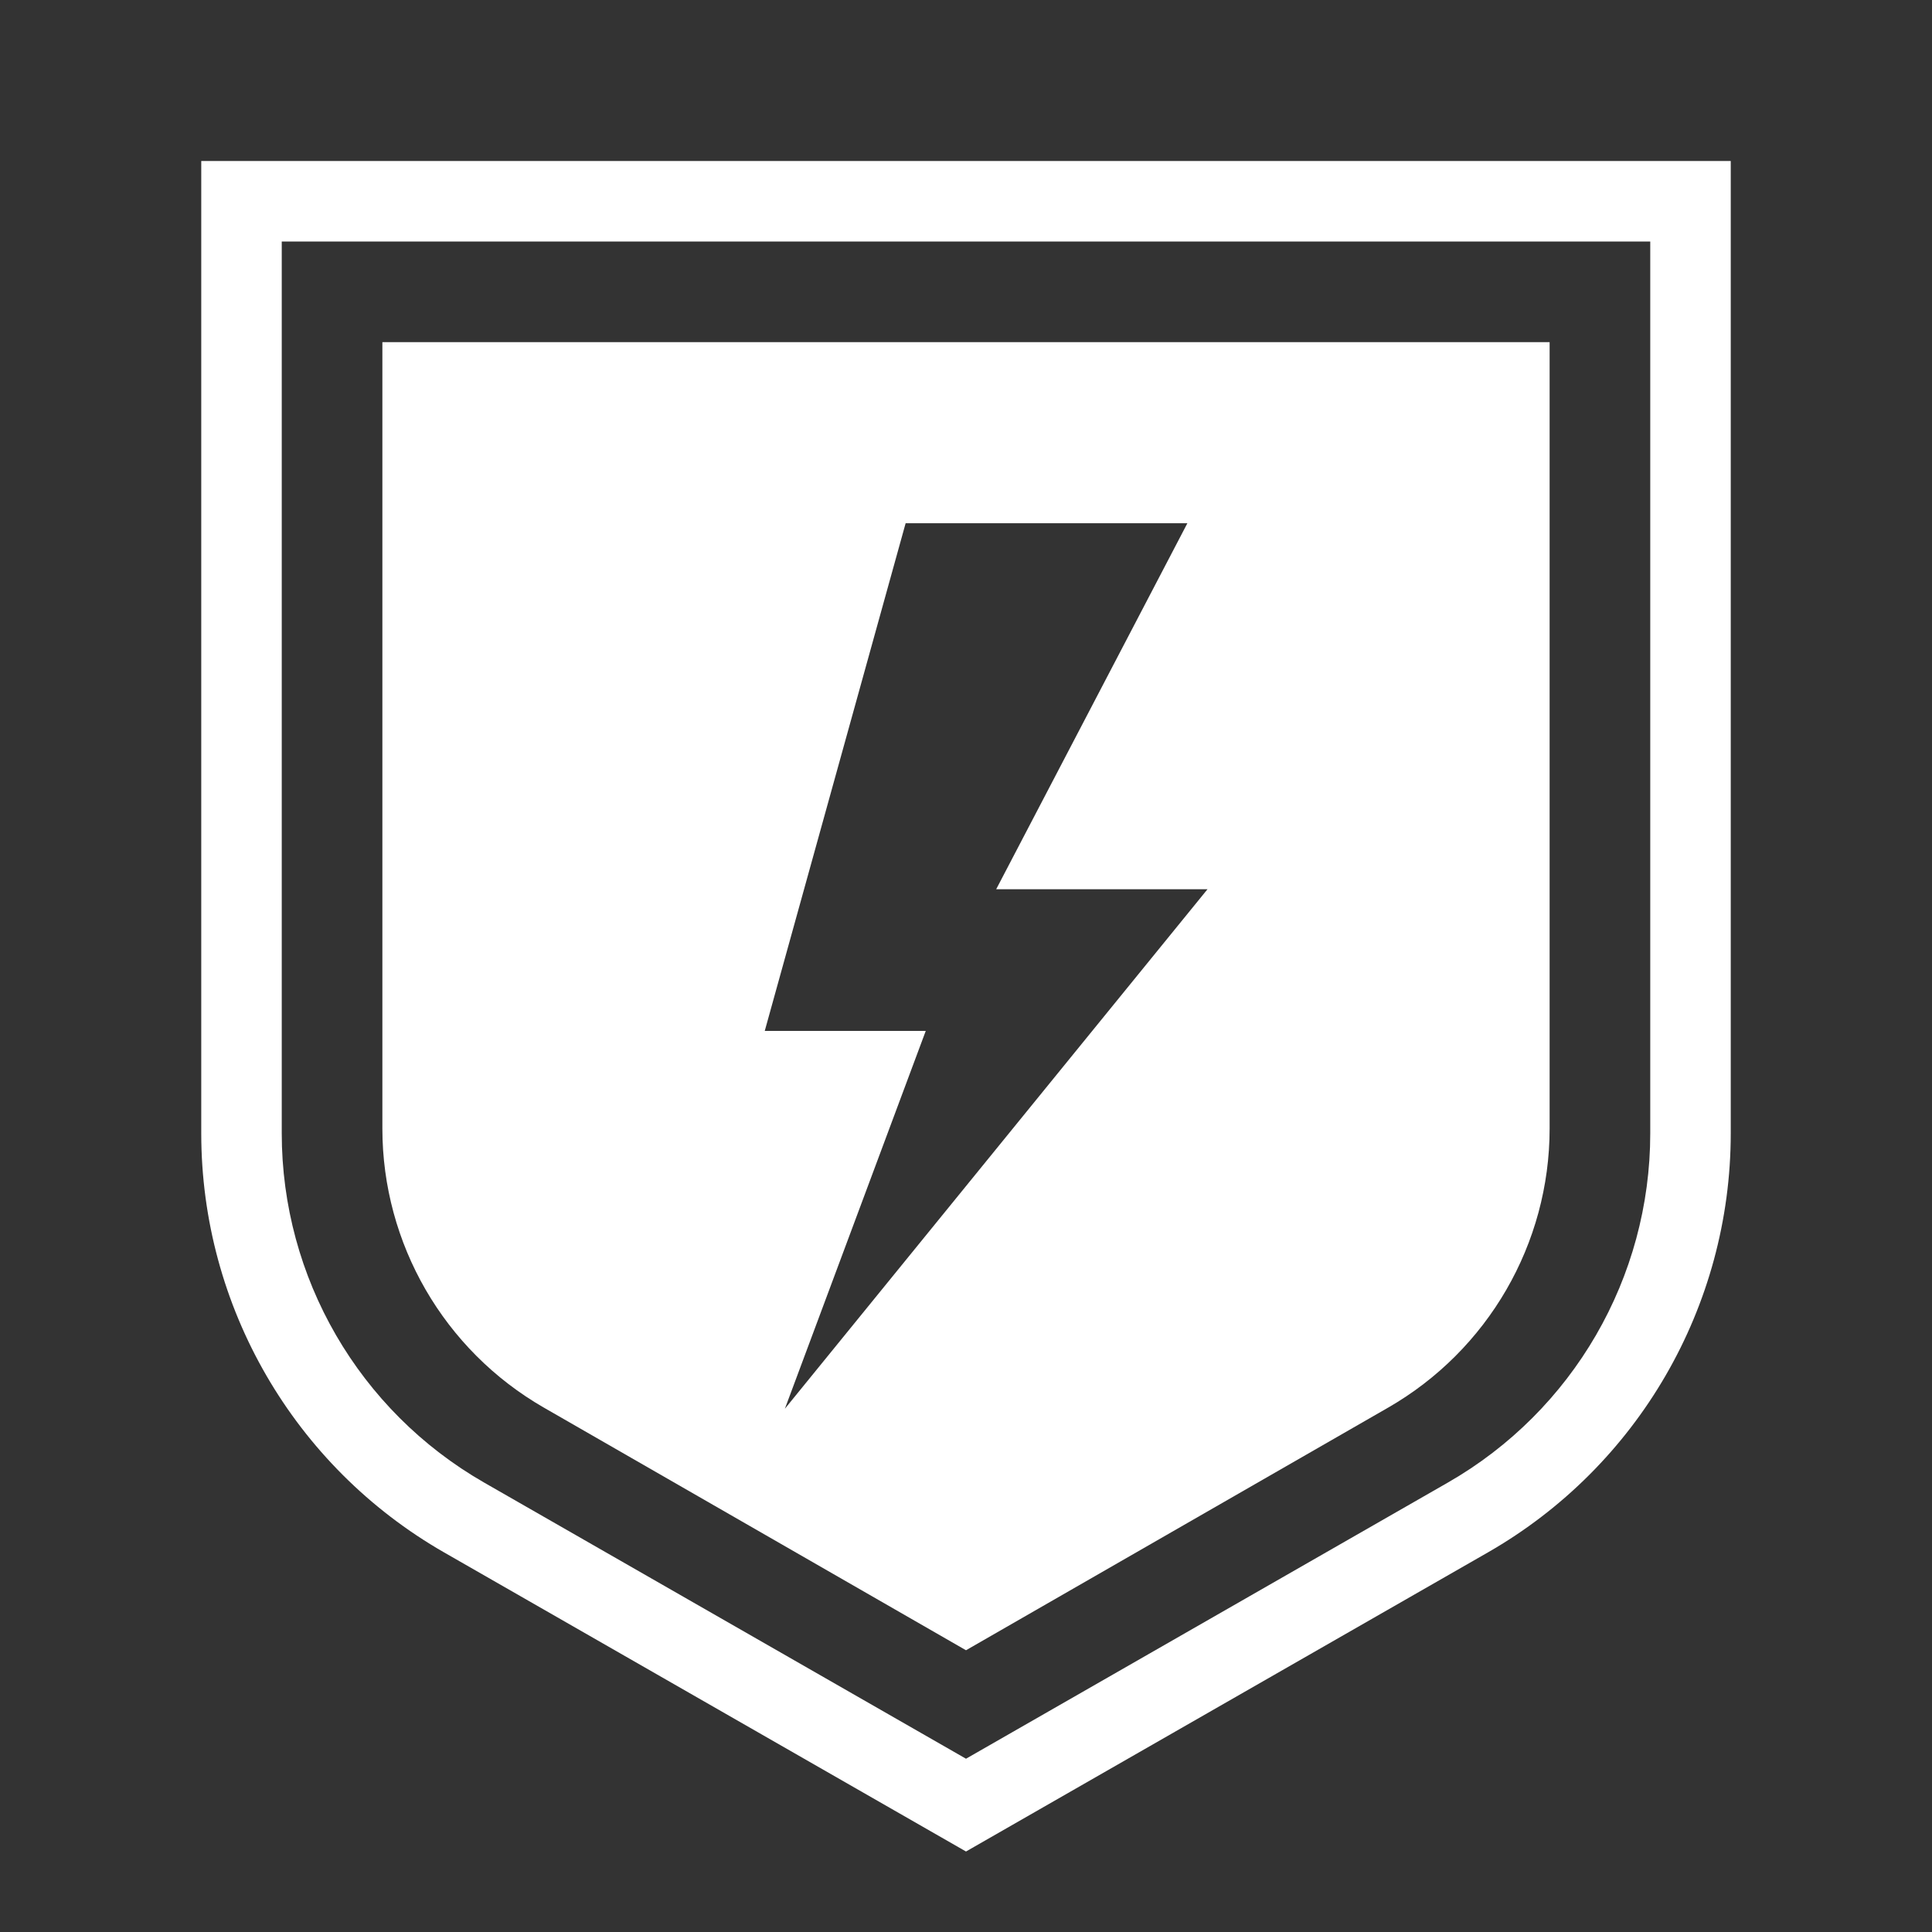
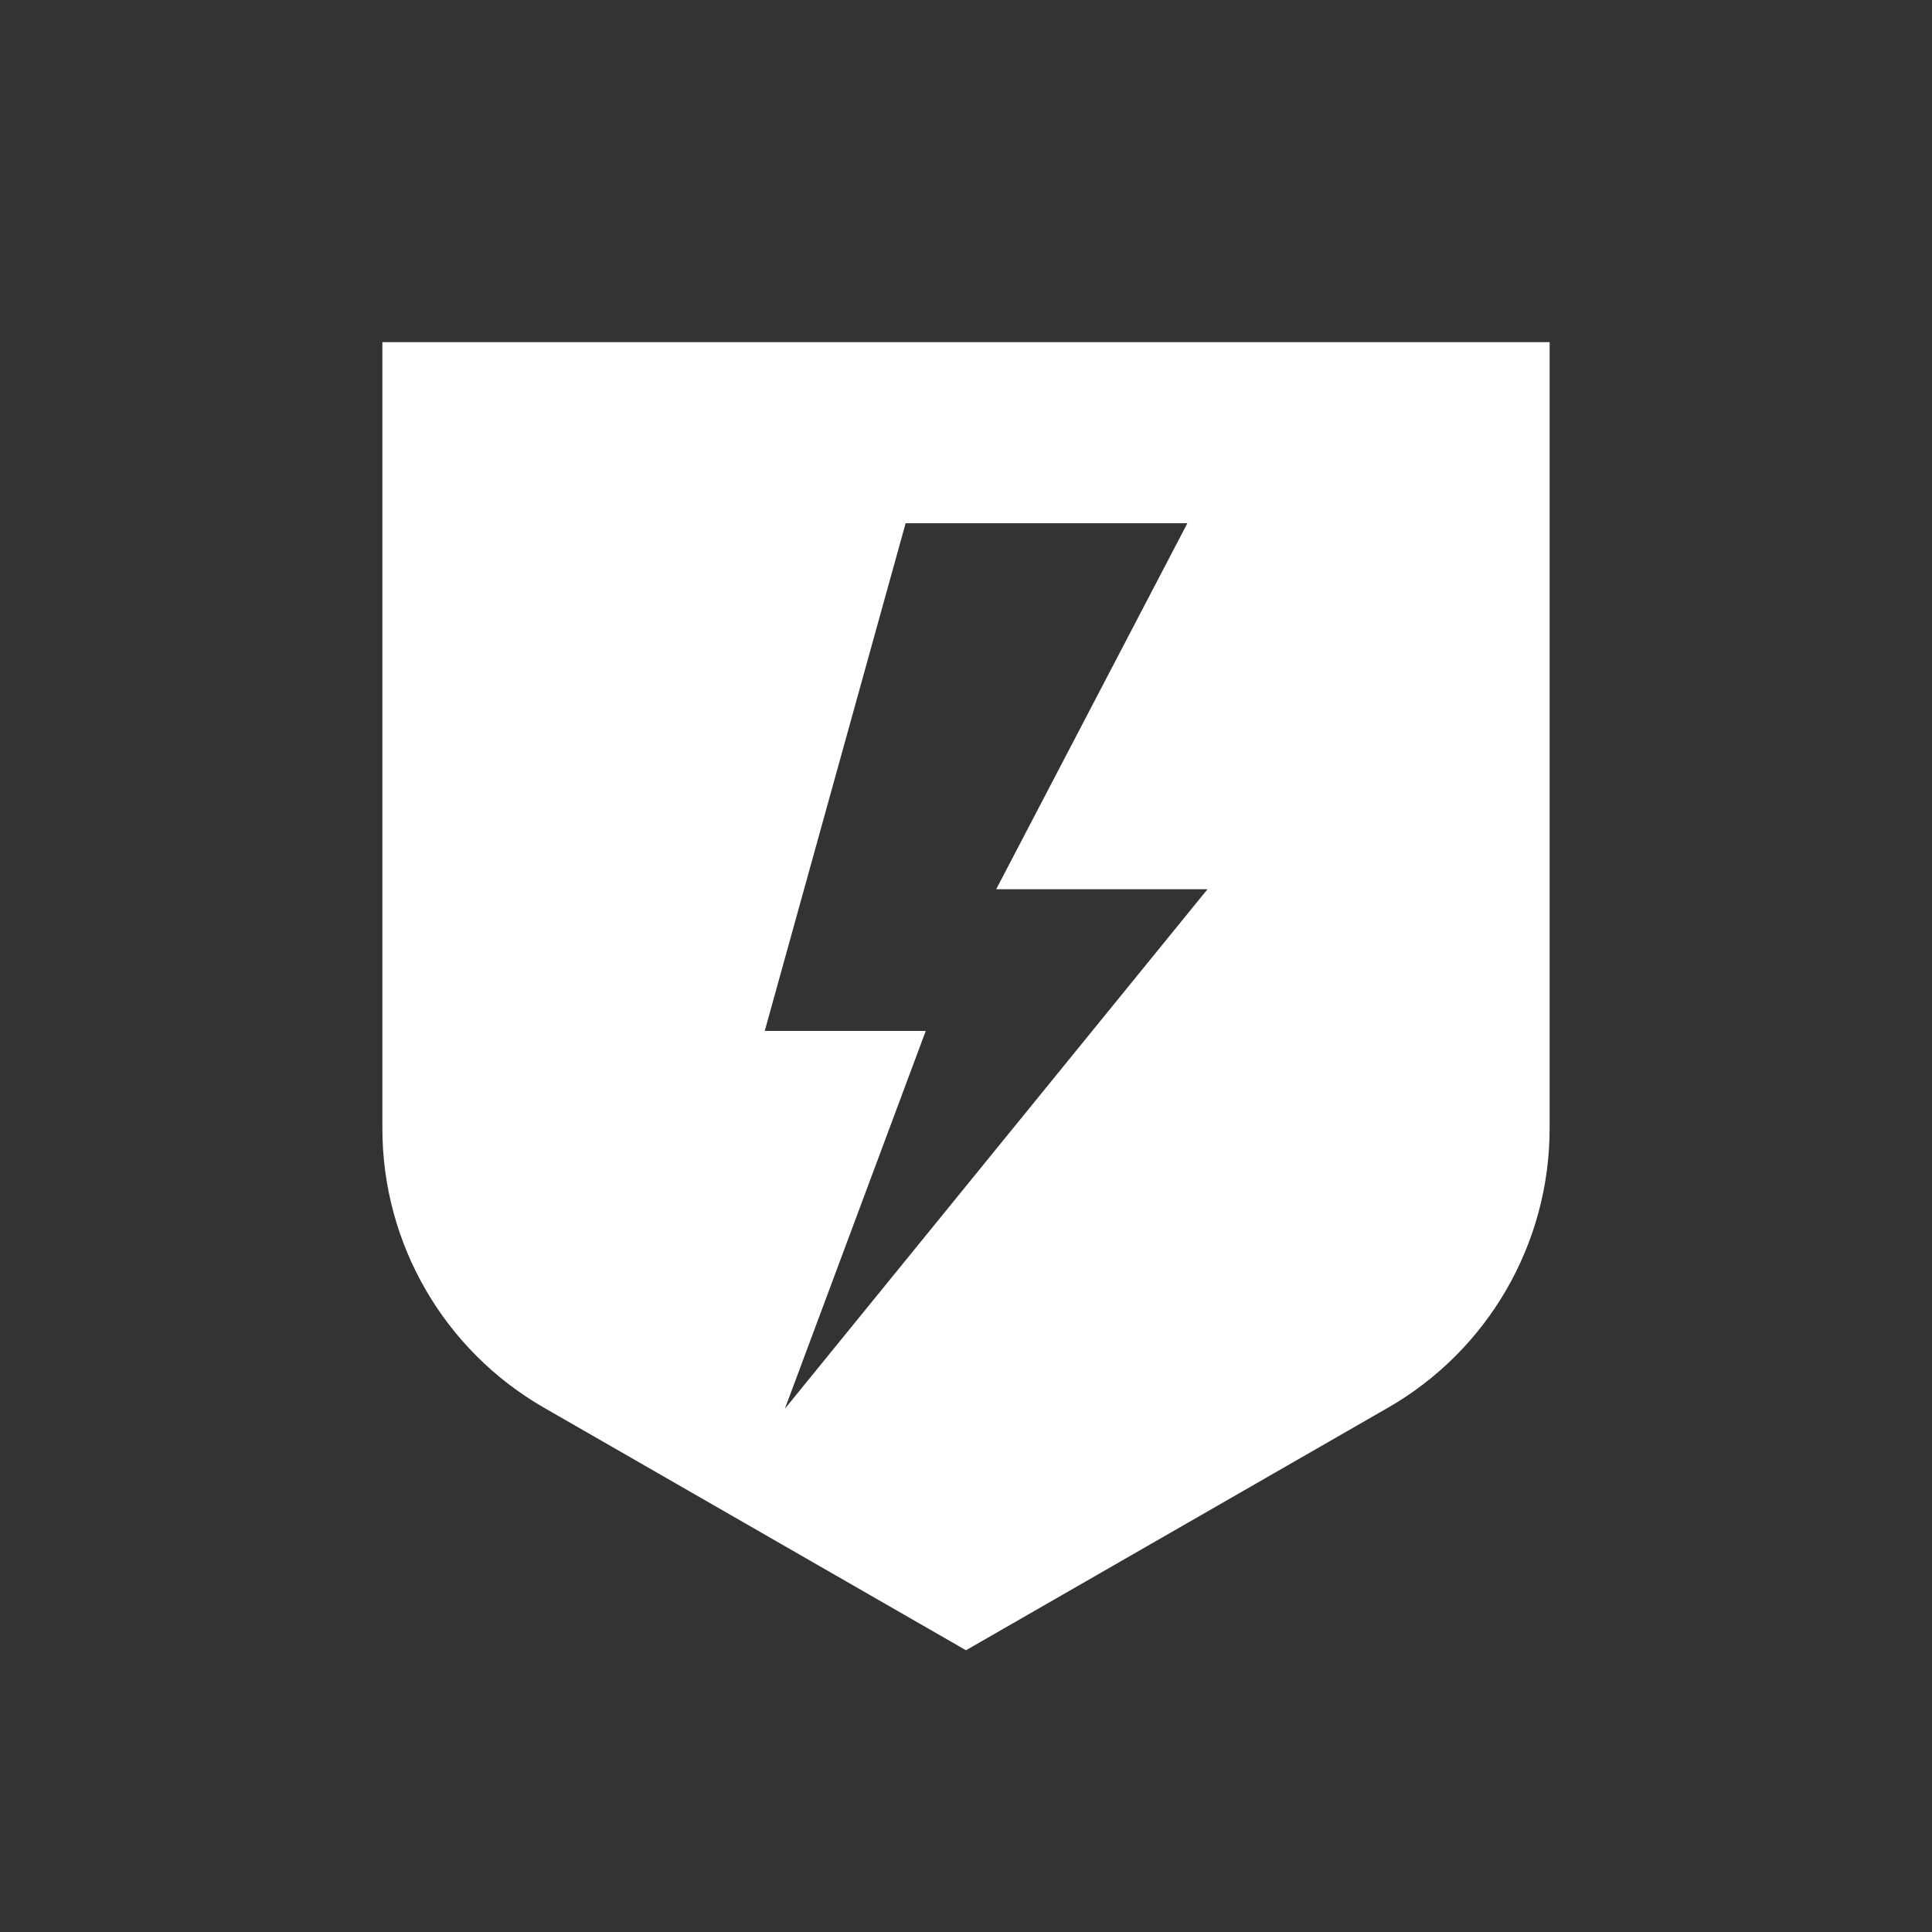
<svg xmlns="http://www.w3.org/2000/svg" width="48" height="48" viewBox="0 0 48 48" fill="none">
  <rect x="0" y="0" width="48" height="48" fill="#333333" stroke="none" />
  <path fill-rule="evenodd" clip-rule="evenodd" d="M38.5 8.5H9.5V28.037C9.5 30.901 11.031 33.546 13.514 34.973L24 41L34.486 34.973C36.969 33.546 38.5 30.901 38.5 28.037V8.5ZM29.5 13H22.5L19 25.613H23L19.5 35L30 22.093H24.75L29.5 13Z" fill="white" />
-   <path fill-rule="evenodd" clip-rule="evenodd" d="M41 6H7V28.157C7 31.741 8.918 35.051 12.028 36.834L24 43.695L35.972 36.834C39.082 35.051 41 31.741 41 28.157V6ZM24 46L11.033 38.569C7.302 36.43 5 32.458 5 28.157V4H43V28.157C43 32.458 40.698 36.43 36.967 38.569L24 46Z" fill="white" />
</svg>